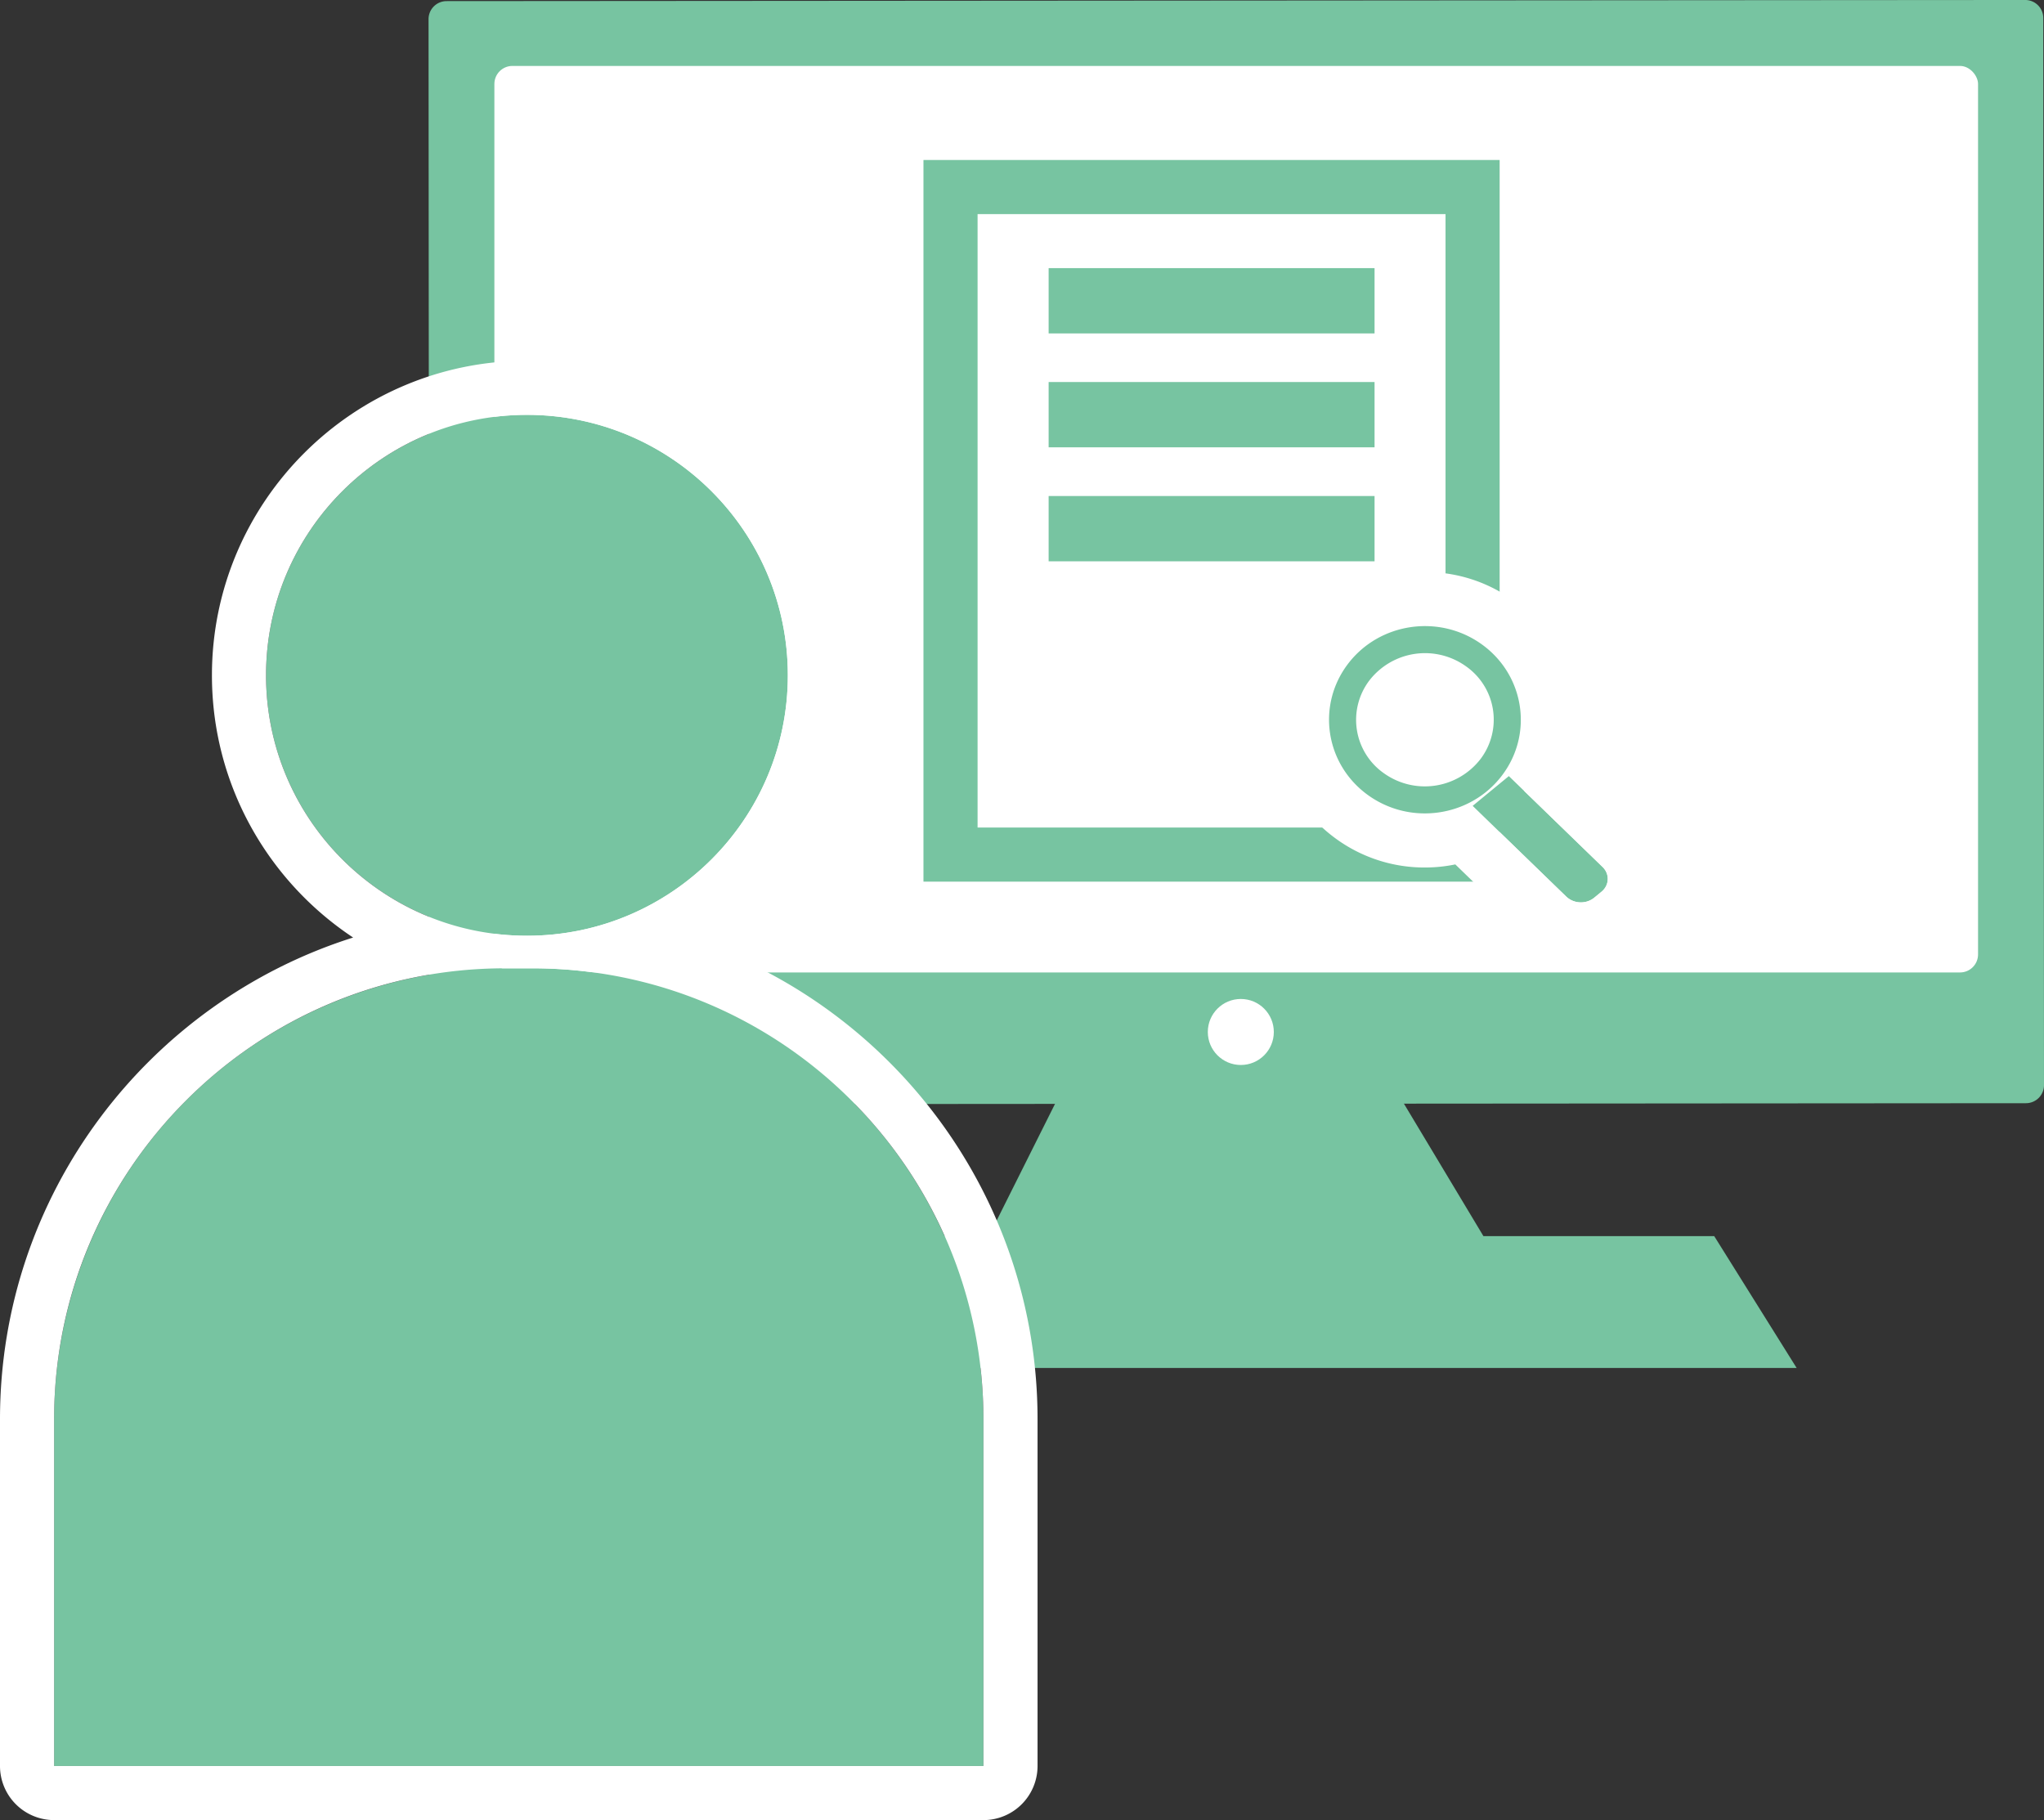
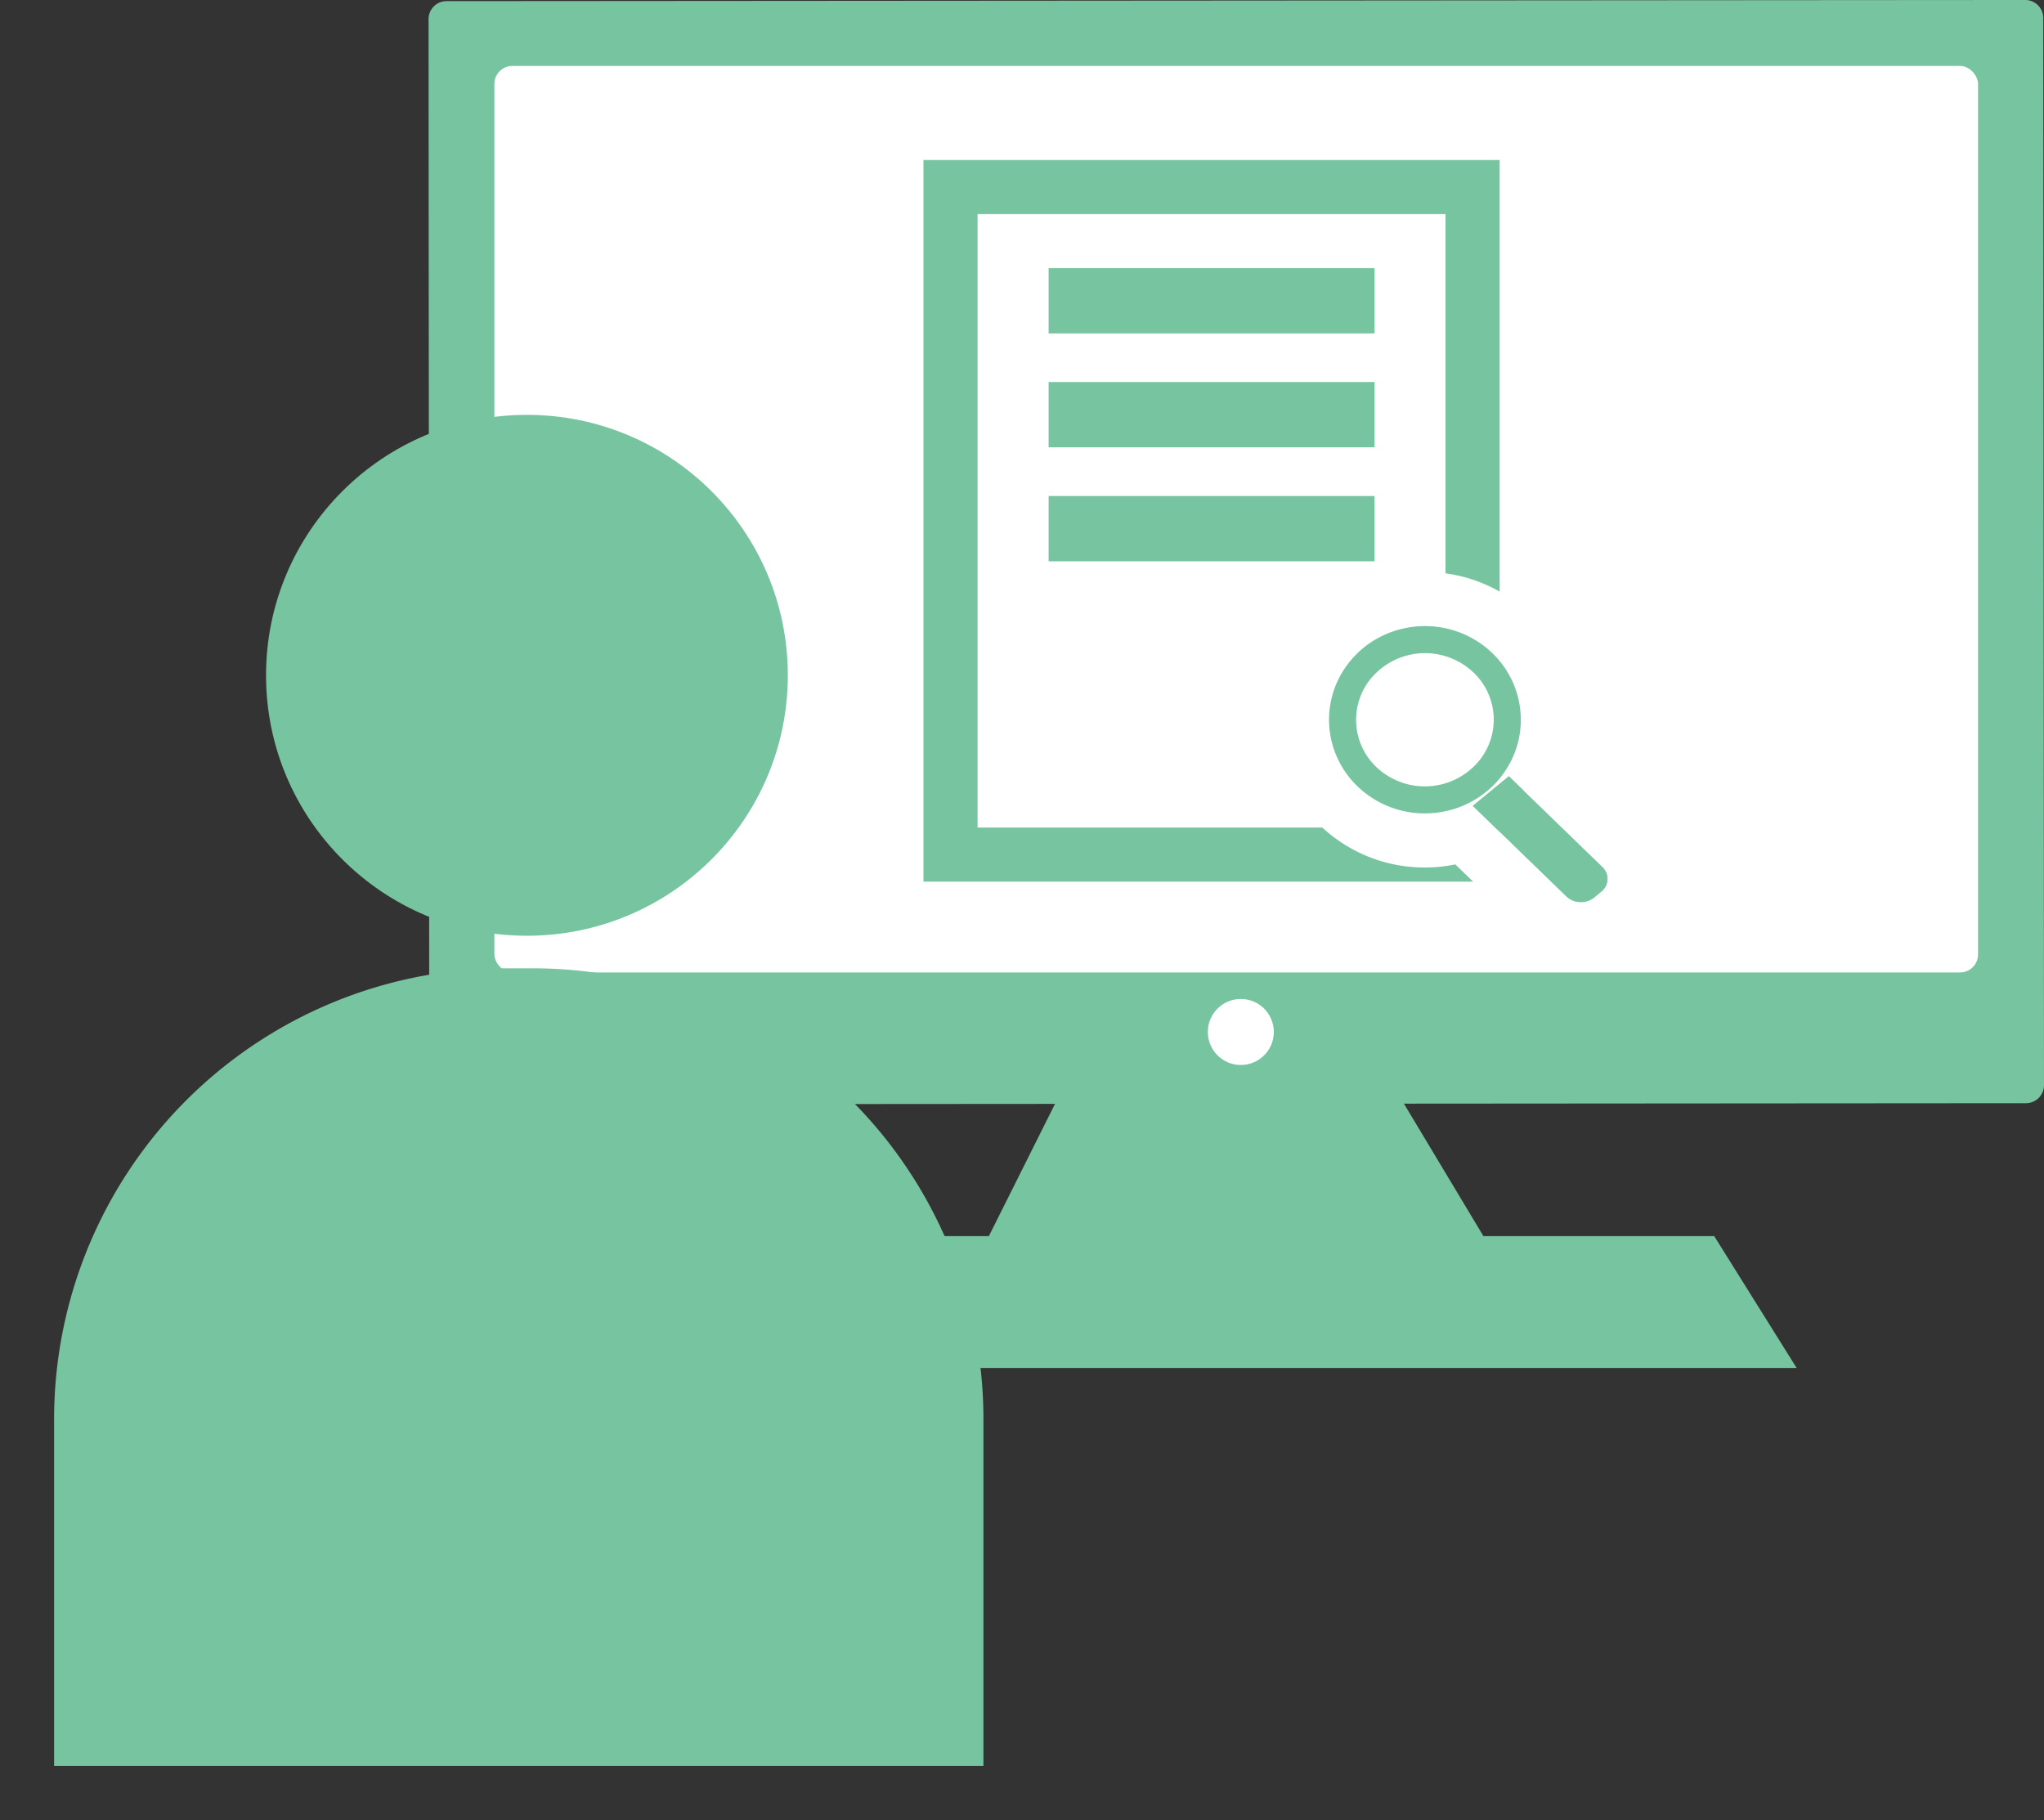
<svg xmlns="http://www.w3.org/2000/svg" width="226.652" height="201.821" viewBox="0 0 226.652 201.821">
  <rect x="0" y="0" width="226.652" height="201.821" fill="#333333" stroke="none" />
  <g transform="translate(-256.7 -7739.939)">
    <path d="m306.22 7740.063 175.052-.125a2 2 0 0 1 2 2l.079 118.33a2 2 0 0 1-2 2l-175.052.125a2 2 0 0 1-2-2l-.079-118.329a2 2 0 0 1 2-2.001Z" fill="#77c4a1" />
    <rect width="164.52" height="100.52" rx="2" transform="translate(311.52 7747.25)" fill="#fff" />
    <path d="M375.493 7858.731q-4.571 9.135-9.14 18.274h-25.591q-4.571 7.308-9.139 14.62h124.3q-4.569-7.311-9.14-14.62h-25.592q-5.483-9.142-10.968-18.274Z" fill="#77c4a1" />
    <circle cx="3.66" cy="3.66" r="3.66" transform="translate(390.63 7850.71)" fill="#fff" />
    <path fill="#fff" stroke="#77c4a1" stroke-width="6" d="M362.1 7760.68h57.89v74.02H362.1z" />
    <path fill="#77c4a1" d="M372.98 7769.67h36.14v7.24h-36.14zm0 12.63h36.14v7.24h-36.14zm0 12.64h36.14v7.24h-36.14z" />
    <path d="M421.014 7811.391a10.225 10.225 0 0 1 2.25 14.519 10.8 10.8 0 0 1-14.868 2.2 10.226 10.226 0 0 1-2.25-14.52 10.8 10.8 0 0 1 14.868-2.199Z" fill="#fff" stroke="#77c4a1" stroke-width="6" />
    <path d="m424.012 7826 10.385 10.069a1.81 1.81 0 0 1-.121 2.76l-.8.659a2.374 2.374 0 0 1-3.088-.117L420 7829.3Z" fill="#77c4a1" />
    <g fill="none" stroke-linejoin="round">
      <path d="M430.385 7839.367 420 7829.3l4.012-3.3 10.385 10.068a1.809 1.809 0 0 1-.122 2.758l-.8.659a2.375 2.375 0 0 1-3.089-.116Zm-21.985-11.26a10.228 10.228 0 0 1-2.249-14.521 10.8 10.8 0 0 1 14.867-2.2 10.225 10.225 0 0 1 2.249 14.519 10.8 10.8 0 0 1-14.867 2.2Z" />
      <path d="M431.997 7839.998c.528 0 1.058-.17 1.477-.516l.8-.659c.888-.73.941-1.965.123-2.758l-10.386-10.068-4.012 3.3 10.386 10.07c.432.418 1.02.63 1.612.63m-17.301-9.864c3.262 0 6.483-1.462 8.568-4.223 3.484-4.616 2.477-11.118-2.25-14.52-4.728-3.402-11.384-2.418-14.867 2.196-3.484 4.619-2.477 11.118 2.25 14.521a10.751 10.751 0 0 0 6.299 2.026m17.3 15.865a8.265 8.265 0 0 1-5.786-2.322l-8.136-7.887a16.752 16.752 0 0 1-3.377.344h-.001a16.68 16.68 0 0 1-9.806-3.156c-3.618-2.607-5.975-6.447-6.635-10.813-.657-4.34.445-8.67 3.103-12.191 3.123-4.139 8.116-6.609 13.356-6.609 3.546 0 6.937 1.092 9.806 3.157 3.619 2.604 5.976 6.445 6.636 10.812.351 2.319.2 4.634-.422 6.824l7.839 7.6a7.857 7.857 0 0 1 2.398 5.949 7.882 7.882 0 0 1-2.885 5.751l-.8.658a8.34 8.34 0 0 1-5.29 1.883Z" fill="#fff" />
    </g>
    <path d="M312.7 7847.31h3.05a50 50 0 0 1 50 50v38.45H262.7v-38.45a50 50 0 0 1 50-50Z" fill="#77c4a1" />
    <ellipse cx="28.93" cy="28.88" rx="28.93" ry="28.88" transform="translate(286.2 7785.94)" fill="#77c4a1" />
    <g fill="none" stroke-linejoin="round">
      <path d="M262.7 7935.76v-38.45a50 50 0 0 1 50-50h3.051a50 50 0 0 1 50 50v38.45Zm23.5-120.94a28.929 28.929 0 1 1 28.928 28.88 28.905 28.905 0 0 1-28.928-28.88Z" />
-       <path d="M365.75 7935.76v-38.45c0-27.613-22.386-49.999-50-49.999h-3.05c-27.614 0-50 22.386-50 50v38.45h103.05m-50.62-92.06c15.978 0 28.93-12.93 28.93-28.881 0-15.949-12.952-28.88-28.93-28.88s-28.93 12.931-28.93 28.88c0 15.95 12.952 28.88 28.93 28.88m50.62 98.06H262.7a6 6 0 0 1-6-6v-38.45c0-25.013 16.482-46.248 39.158-53.412-9.43-6.252-15.657-16.953-15.657-29.078 0-19.233 15.669-34.88 34.928-34.88 19.26 0 34.93 15.647 34.93 34.88 0 12.385-6.497 23.282-16.266 29.472 22.053 7.526 37.957 28.45 37.957 53.019v38.45a6 6 0 0 1-6 6Z" fill="#fff" />
    </g>
  </g>
</svg>